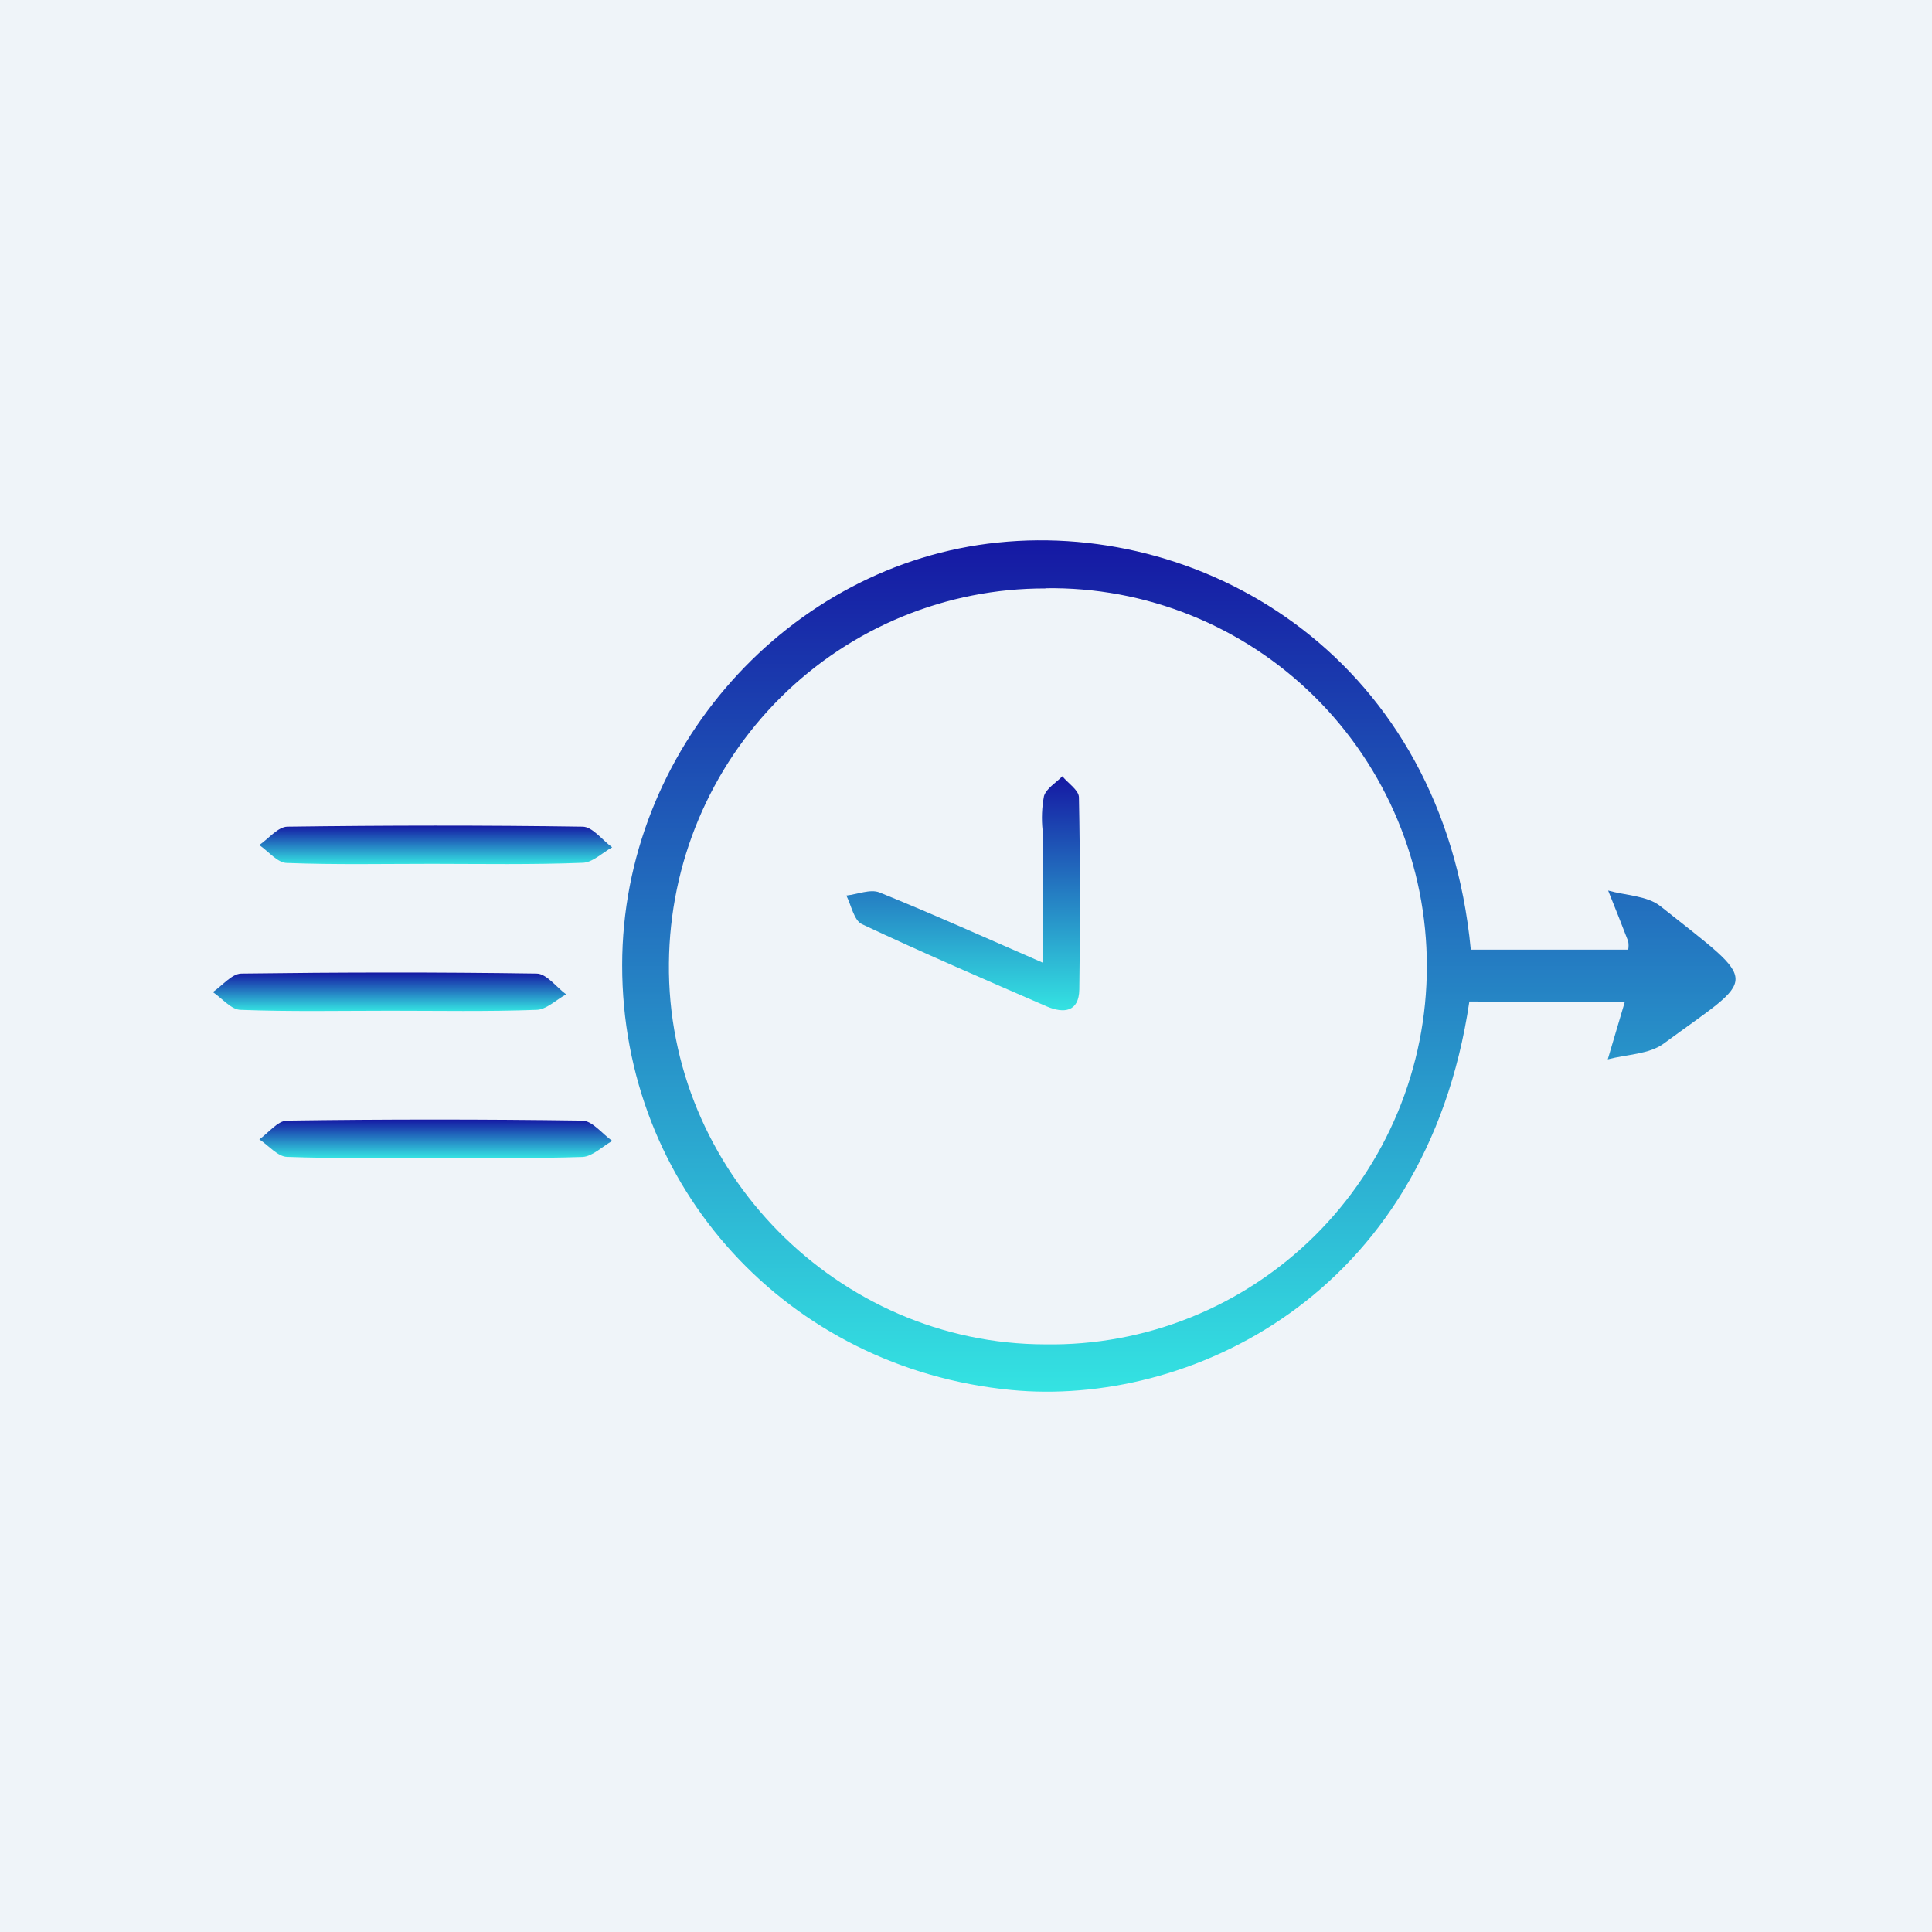
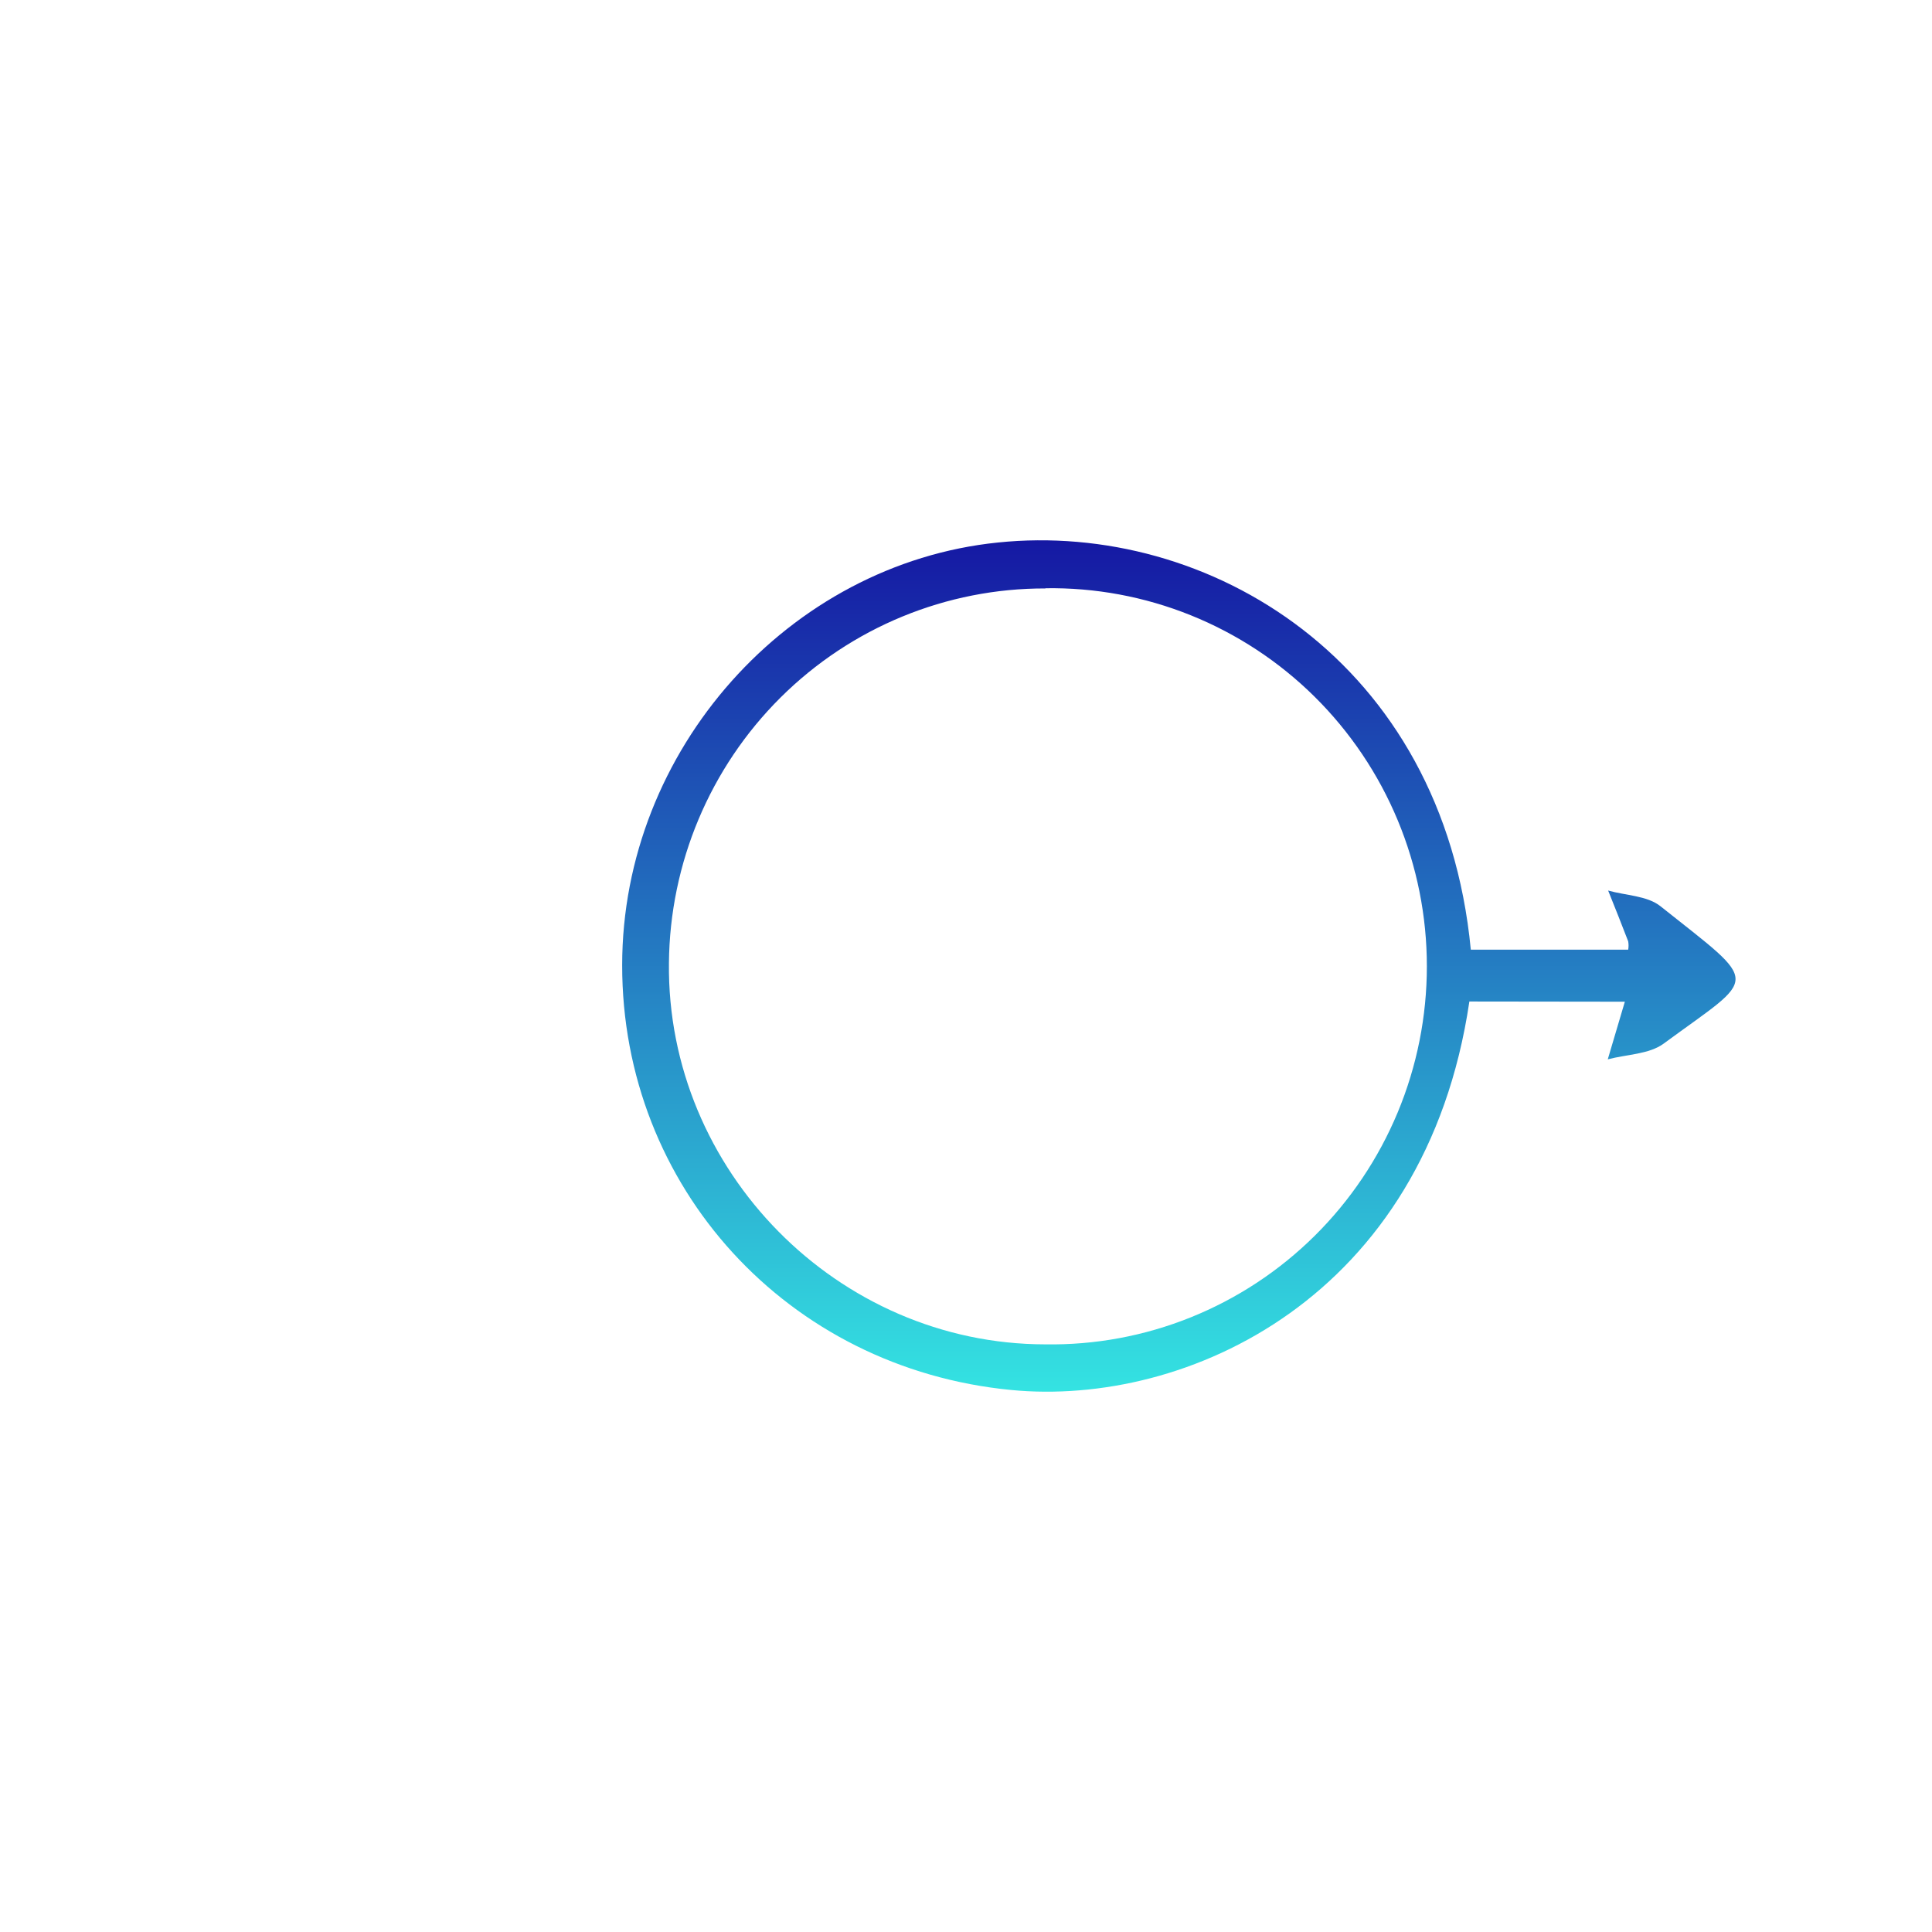
<svg xmlns="http://www.w3.org/2000/svg" width="118" height="118" viewBox="0 0 118 118" fill="none">
-   <rect width="118" height="118" fill="#EFF4F9" />
  <path d="M89.744 61.169C87.068 79.275 72.482 85.935 61.762 84.896C48.08 83.576 37.988 72.481 38 58.951C38 45.797 48.184 34.438 60.946 33.135C73.771 31.803 88.141 40.346 89.832 58.001H99.445C99.474 57.834 99.474 57.663 99.445 57.496C99.048 56.457 98.634 55.425 98.22 54.392C99.299 54.697 100.605 54.703 101.415 55.349C107.606 60.277 107.385 59.491 101.613 63.739C100.721 64.396 99.345 64.396 98.197 64.701L99.24 61.181L89.744 61.169ZM63.86 35.94C57.8 35.922 51.98 38.319 47.67 42.606C43.36 46.894 40.91 52.723 40.856 58.822C40.717 71.501 51.175 82.097 63.837 82.109C66.881 82.158 69.903 81.597 72.73 80.458C75.556 79.32 78.128 77.627 80.298 75.478C82.467 73.329 84.19 70.767 85.367 67.941C86.543 65.115 87.148 62.082 87.148 59.018C87.148 55.955 86.543 52.922 85.367 50.096C84.19 47.27 82.467 44.708 80.298 42.559C78.128 40.41 75.556 38.717 72.73 37.579C69.903 36.44 66.881 35.879 63.837 35.928L63.86 35.94Z" fill="url(#paint0_linear_2411_1589)" />
-   <path d="M26.426 52.76C23.459 52.76 20.492 52.821 17.53 52.708C16.951 52.708 16.4 51.997 15.835 51.613C16.41 51.225 16.975 50.5 17.549 50.491C23.558 50.41 29.572 50.401 35.581 50.491C36.189 50.491 36.787 51.315 37.389 51.751C36.782 52.087 36.179 52.698 35.557 52.698C32.515 52.816 29.468 52.764 26.426 52.76Z" fill="url(#paint1_linear_2411_1589)" />
-   <path d="M23.841 61.731C20.799 61.731 17.752 61.793 14.71 61.679C14.126 61.679 13.57 60.973 13 60.594C13.579 60.201 14.154 59.472 14.738 59.462C20.752 59.382 26.761 59.372 32.77 59.462C33.382 59.462 33.975 60.291 34.578 60.732C33.966 61.063 33.363 61.679 32.741 61.679C29.779 61.788 26.808 61.731 23.841 61.731Z" fill="url(#paint2_linear_2411_1589)" />
-   <path d="M26.445 70.707C23.483 70.707 20.516 70.769 17.554 70.66C16.97 70.66 16.41 69.963 15.84 69.589C16.405 69.186 16.961 68.452 17.53 68.443C23.536 68.358 29.544 68.358 35.553 68.443C36.175 68.443 36.782 69.253 37.394 69.684C36.787 70.025 36.194 70.631 35.577 70.664C32.534 70.764 29.502 70.712 26.445 70.707Z" fill="url(#paint3_linear_2411_1589)" />
-   <path d="M63.679 58.794C63.679 55.848 63.679 53.281 63.679 50.718C63.604 50.019 63.633 49.311 63.763 48.62C63.914 48.146 64.498 47.81 64.884 47.412C65.237 47.838 65.887 48.26 65.897 48.691C65.977 52.608 65.977 56.521 65.92 60.438C65.897 61.807 64.978 61.911 63.938 61.471C60.17 59.832 56.36 58.197 52.635 56.44C52.164 56.218 51.99 55.294 51.693 54.697C52.376 54.621 53.158 54.285 53.718 54.508C56.935 55.81 60.114 57.241 63.679 58.794Z" fill="url(#paint4_linear_2411_1589)" />
  <defs>
    <linearGradient id="paint0_linear_2411_1589" x1="72" y1="33" x2="72" y2="85" gradientUnits="userSpaceOnUse">
      <stop stop-color="#1518A3" />
      <stop offset="1" stop-color="#34E3E2" />
    </linearGradient>
    <linearGradient id="paint1_linear_2411_1589" x1="26.612" y1="50.427" x2="26.612" y2="52.776" gradientUnits="userSpaceOnUse">
      <stop stop-color="#1518A3" />
      <stop offset="1" stop-color="#34E3E2" />
    </linearGradient>
    <linearGradient id="paint2_linear_2411_1589" x1="23.789" y1="59.398" x2="23.789" y2="61.748" gradientUnits="userSpaceOnUse">
      <stop stop-color="#1518A3" />
      <stop offset="1" stop-color="#34E3E2" />
    </linearGradient>
    <linearGradient id="paint3_linear_2411_1589" x1="26.617" y1="68.379" x2="26.617" y2="70.725" gradientUnits="userSpaceOnUse">
      <stop stop-color="#1518A3" />
      <stop offset="1" stop-color="#34E3E2" />
    </linearGradient>
    <linearGradient id="paint4_linear_2411_1589" x1="58.827" y1="47.412" x2="58.827" y2="61.703" gradientUnits="userSpaceOnUse">
      <stop stop-color="#1518A3" />
      <stop offset="1" stop-color="#34E3E2" />
    </linearGradient>
  </defs>
</svg>